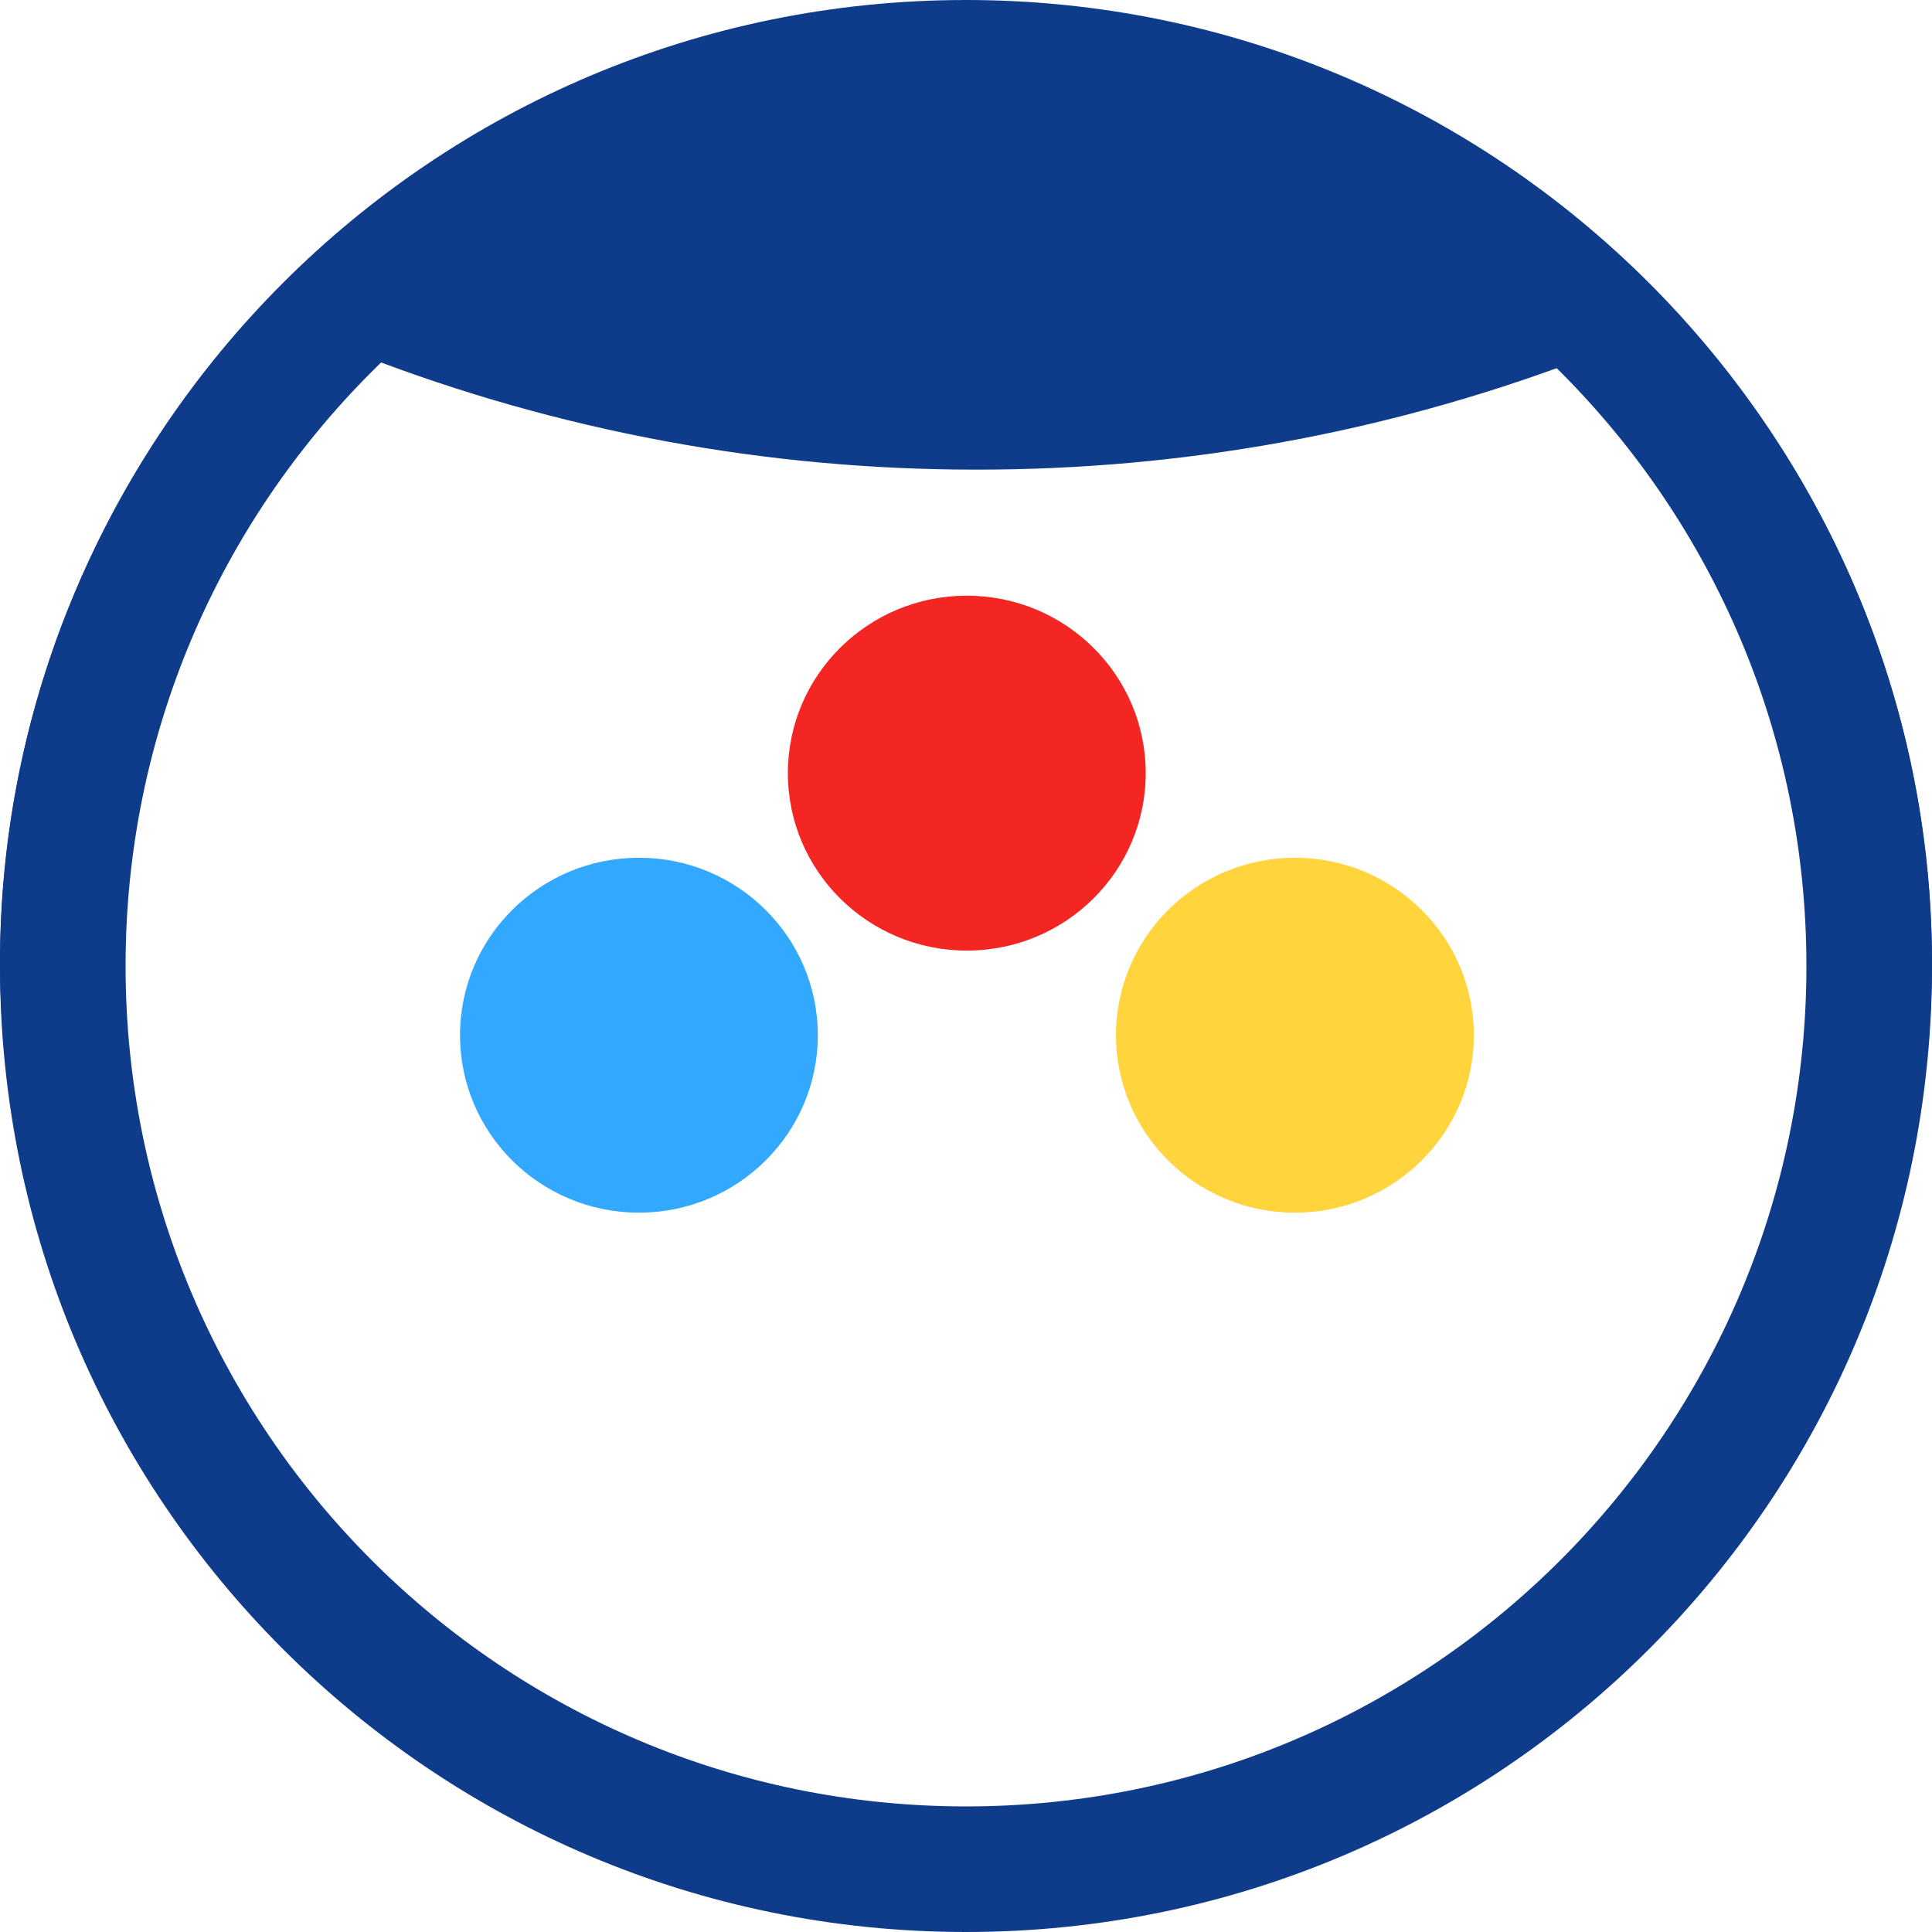
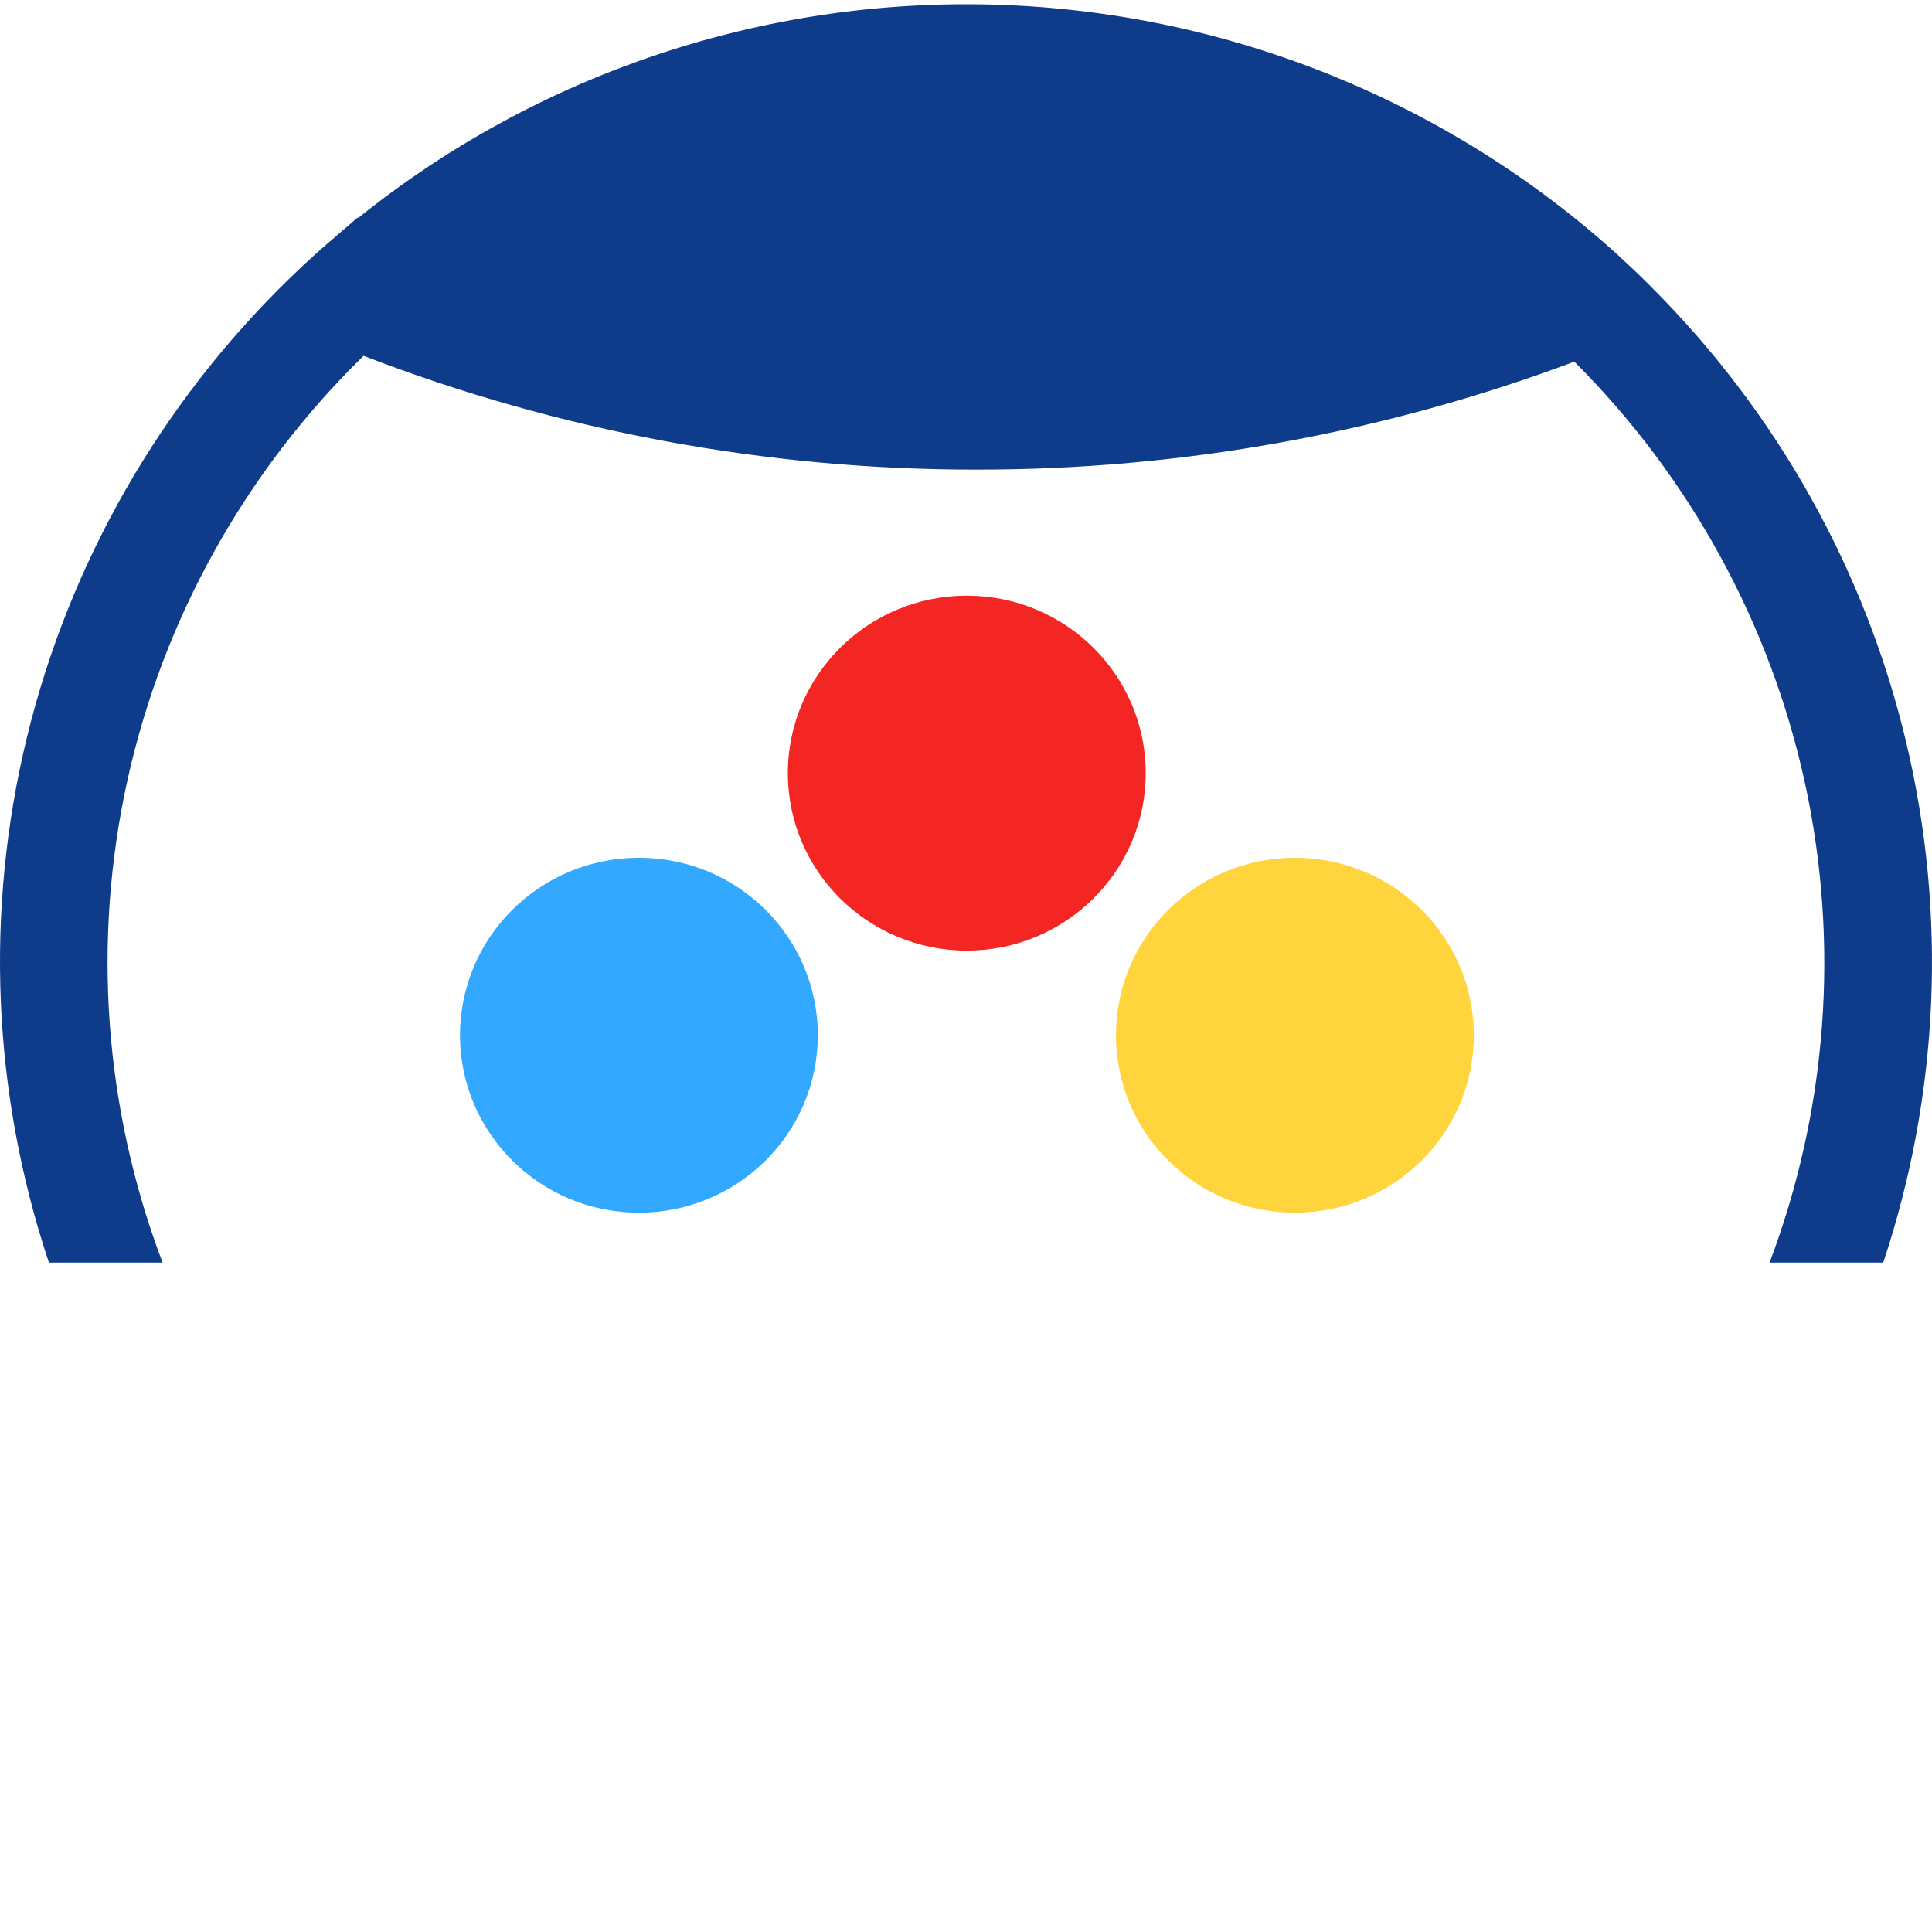
<svg xmlns="http://www.w3.org/2000/svg" width="40" height="40" viewBox="0 0 40 40" fill="none">
-   <path d="M40 20C40 31.046 31.046 40 20 40C8.954 40 0 31.046 0 20C0 8.954 8.954 0 20 0C31.046 0 40 8.954 40 20ZM2.6 20C2.6 29.61 10.39 37.4 20 37.4C29.61 37.4 37.4 29.61 37.4 20C37.4 10.39 29.61 2.6 20 2.6C10.39 2.6 2.6 10.39 2.6 20Z" fill="#0F3C8A" />
  <path d="M13.228 25.107C15.274 25.107 16.932 23.462 16.932 21.433C16.932 19.404 15.274 17.759 13.228 17.759C11.182 17.759 9.524 19.404 9.524 21.433C9.524 23.462 11.182 25.107 13.228 25.107Z" fill="#32A8FF" />
  <path d="M26.81 25.107C28.855 25.107 30.514 23.462 30.514 21.433C30.514 19.404 28.855 17.759 26.81 17.759C24.764 17.759 23.105 19.404 23.105 21.433C23.105 23.462 24.764 25.107 26.81 25.107Z" fill="#FFD43C" />
  <path d="M20.017 19.681C22.062 19.681 23.721 18.036 23.721 16.007C23.721 13.978 22.062 12.333 20.017 12.333C17.971 12.333 16.312 13.978 16.312 16.007C16.312 18.036 17.971 19.681 20.017 19.681Z" fill="#F32623" />
  <path d="M34.188 5.942C33.954 5.703 33.724 5.49 33.501 5.283C29.968 2.08 25.392 0.239 20.607 0.097C15.822 -0.046 11.144 1.519 7.423 4.507H7.401L6.766 5.055C6.503 5.283 6.239 5.526 5.968 5.791C3.308 8.386 1.434 11.667 0.558 15.264C-0.318 18.861 -0.16 22.629 1.013 26.141H3.366C2.154 22.948 1.903 19.475 2.641 16.142C3.38 12.81 5.077 9.762 7.527 7.367C7.757 7.142 7.991 6.925 8.232 6.715C7.991 6.925 7.757 7.142 7.527 7.367C11.572 8.928 15.876 9.727 20.217 9.723C24.445 9.727 28.64 8.97 32.595 7.488C34.998 9.888 36.656 12.921 37.373 16.227C38.089 19.534 37.834 22.974 36.637 26.141H38.99C40.149 22.663 40.314 18.934 39.466 15.369C38.618 11.803 36.791 8.541 34.188 5.942Z" fill="#0F3C8A" />
</svg>